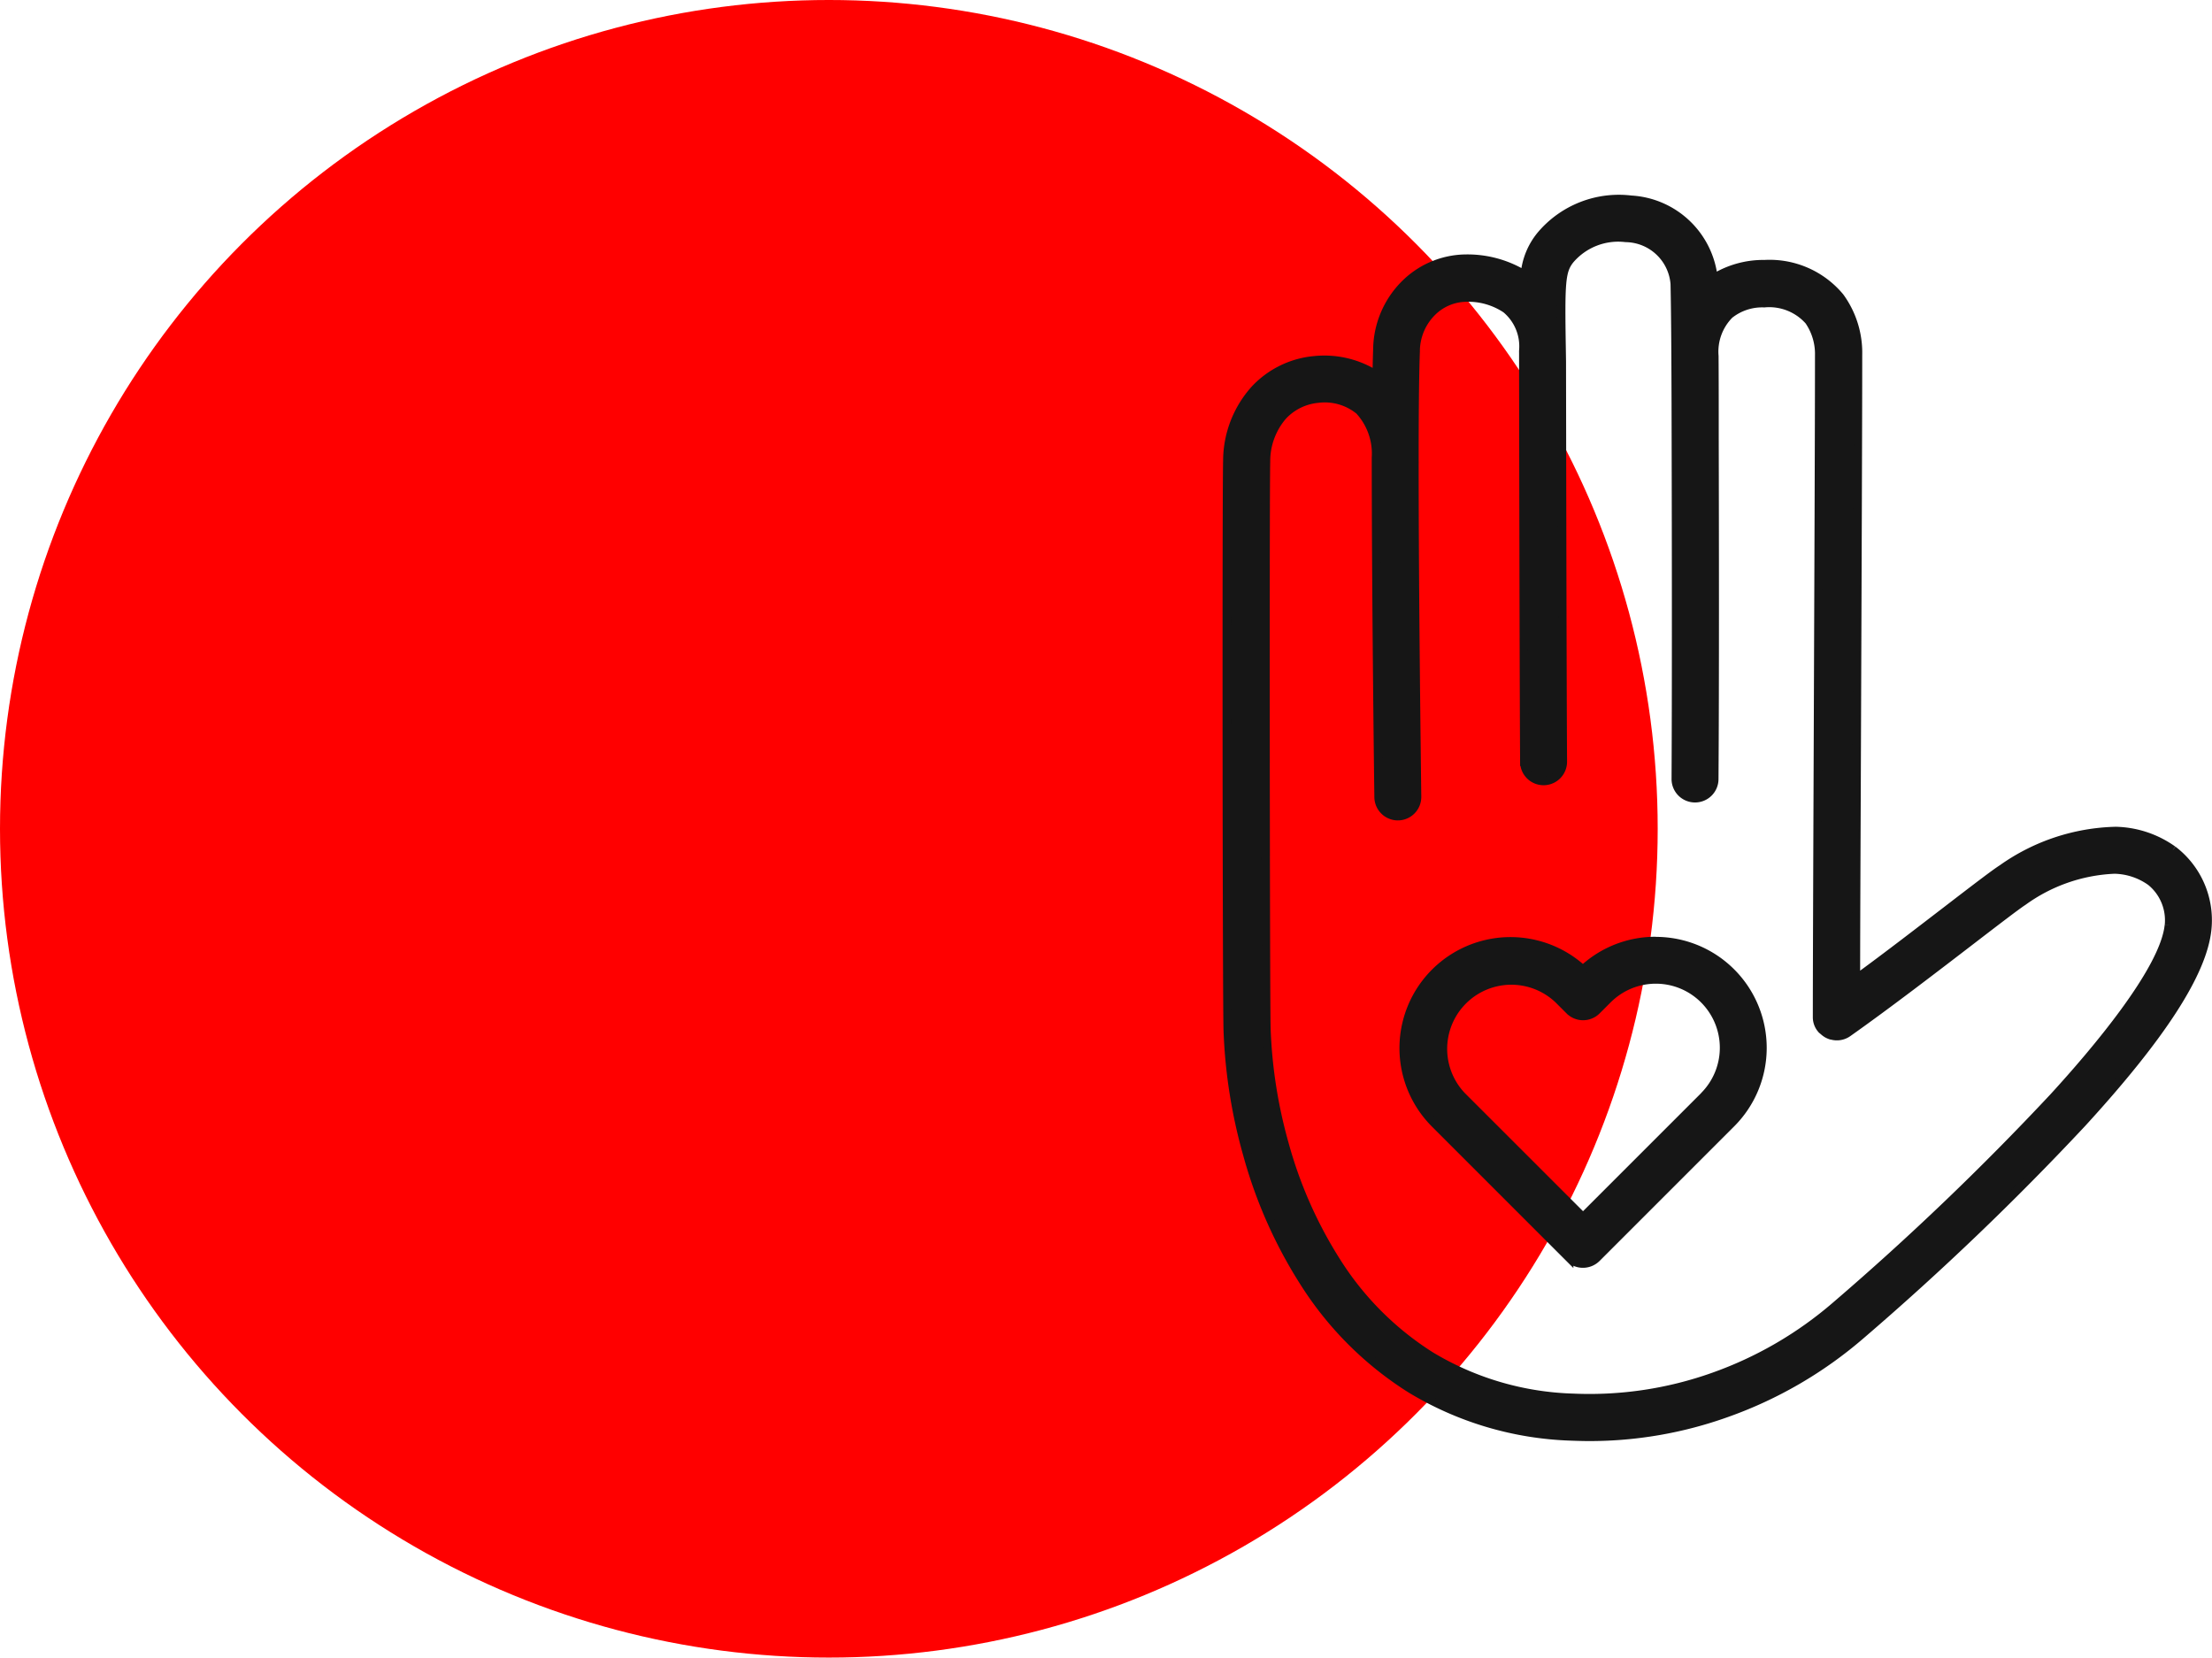
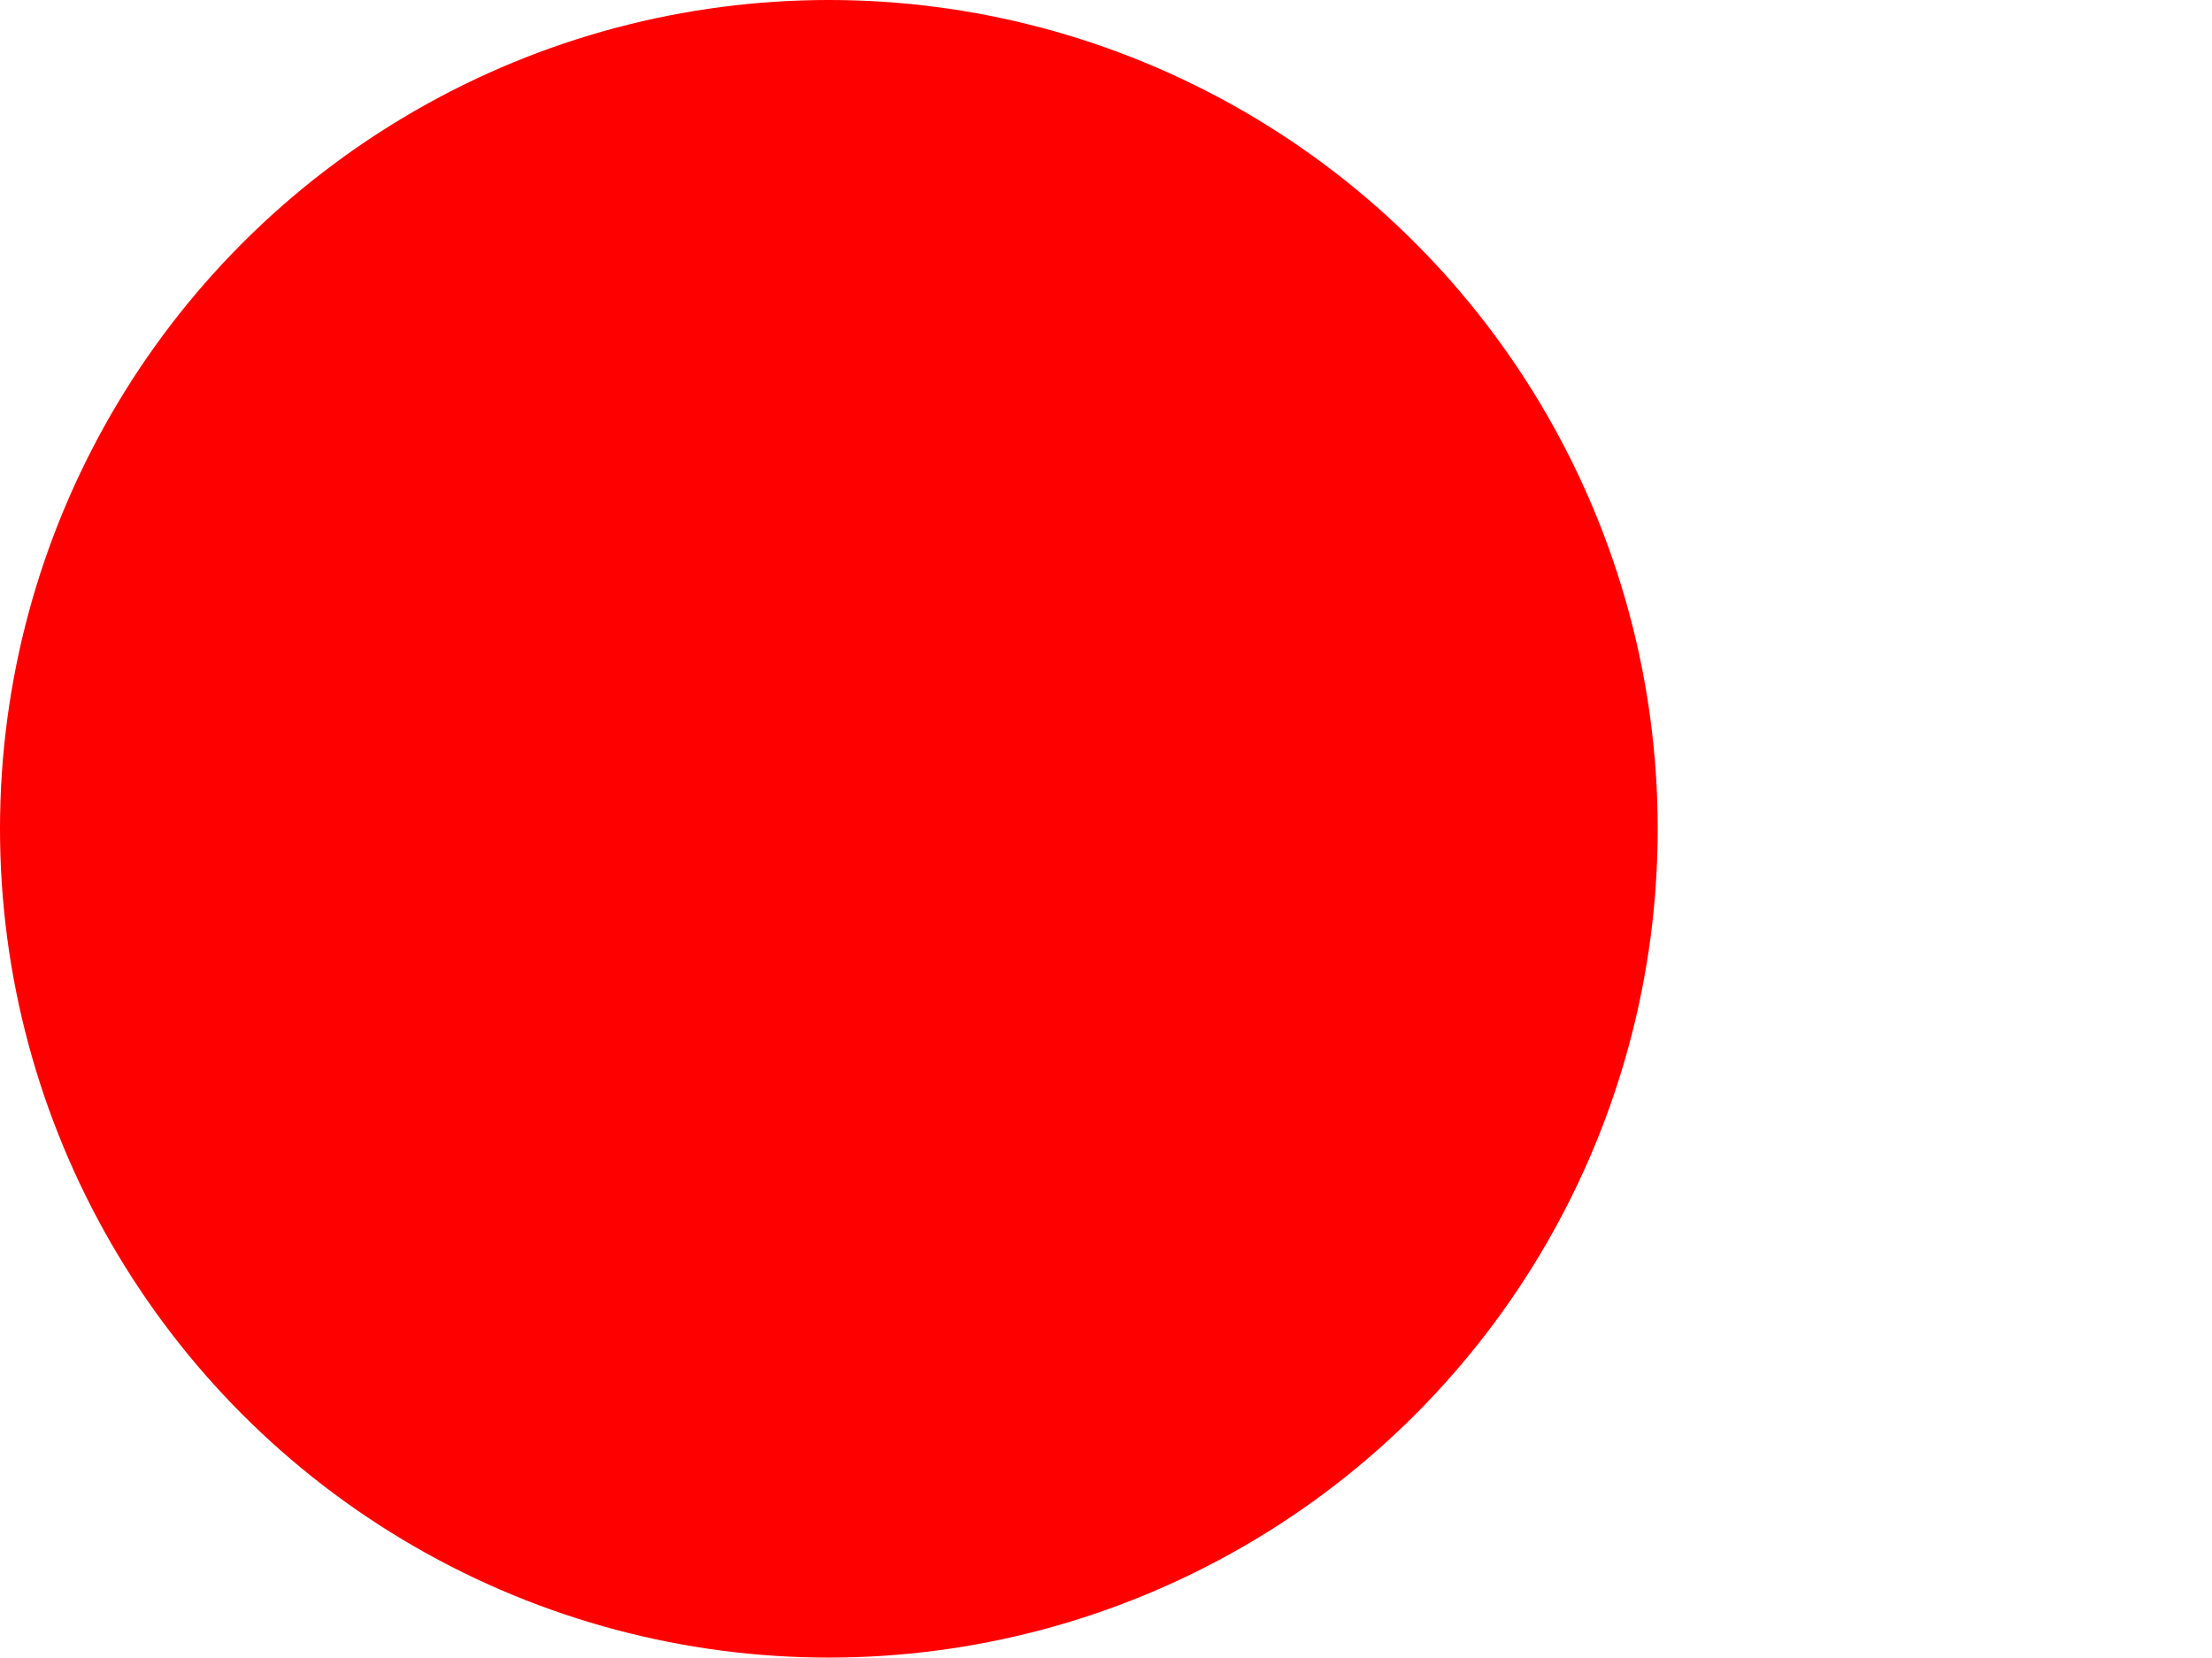
<svg xmlns="http://www.w3.org/2000/svg" width="66.719" height="50" viewBox="0 0 66.719 50">
  <g id="Group_537" data-name="Group 537" transform="translate(-215 -5825)">
    <circle id="Ellipse_51" data-name="Ellipse 51" cx="25" cy="25" r="25" transform="translate(215 5825)" fill="red" />
-     <path id="Path_1461" data-name="Path 1461" d="M28.538,19.637a3.083,3.083,0,0,0-1.721-.573A6.165,6.165,0,0,0,23.394,20.2c-.214.137-.71.514-1.636,1.226-.8.613-1.816,1.4-2.777,2.1,0-1.741.016-4.626.027-7.645.017-4.5.036-9.155.036-11.173a2.863,2.863,0,0,0-.545-1.75,2.761,2.761,0,0,0-2.275-.992,2.846,2.846,0,0,0-1.539.428A2.653,2.653,0,0,0,12.2.023,3.076,3.076,0,0,0,9.471,1.1a2.151,2.151,0,0,0-.48,1.189A3.291,3.291,0,0,0,7.21,1.8H7.2a2.642,2.642,0,0,0-1.758.705,2.83,2.83,0,0,0-.9,2.04c-.008.213-.014.473-.019.77A2.91,2.91,0,0,0,2.66,4.864a2.812,2.812,0,0,0-1.809.877A3.231,3.231,0,0,0,.017,7.9C-.012,8.846,0,24.089.029,25.067A15.765,15.765,0,0,0,.62,28.825a14.129,14.129,0,0,0,1.738,3.9,10.3,10.3,0,0,0,3.183,3.166A9.945,9.945,0,0,0,10.4,37.332c.182.007.367.012.549.012a12.247,12.247,0,0,0,4.117-.714,12.674,12.674,0,0,0,4.079-2.372A84.443,84.443,0,0,0,25.8,27.881c2.415-2.638,3.65-4.553,3.778-5.859a2.663,2.663,0,0,0-1.038-2.385m-.124,2.273c-.134,1.352-2.235,3.827-3.477,5.183a83.039,83.039,0,0,1-6.559,6.283,11.517,11.517,0,0,1-3.705,2.154,11.15,11.15,0,0,1-4.225.632A8.815,8.815,0,0,1,6.155,34.9a9.1,9.1,0,0,1-2.818-2.81A13.013,13.013,0,0,1,1.744,28.5,14.7,14.7,0,0,1,1.2,25.028c-.026-.892-.038-16.231-.012-17.1A2.087,2.087,0,0,1,1.7,6.539a1.657,1.657,0,0,1,1.06-.513A1.639,1.639,0,0,1,4,6.386,1.914,1.914,0,0,1,4.5,7.8c0,3.718.061,8.93.079,10.246a.584.584,0,0,0,.583.576h.006a.582.582,0,0,0,.576-.591c-.016-1.294-.08-6.358-.079-10.044a.606.606,0,0,0,0-.072c0-.072,0-.143,0-.213,0-1.321.012-2.44.037-3.1a1.675,1.675,0,0,1,.528-1.223,1.479,1.479,0,0,1,.97-.4h0a2.046,2.046,0,0,1,1.223.342,1.466,1.466,0,0,1,.521,1.257.582.582,0,0,0,0,.061l0,.285c0,.245.014,9.54.031,12.059a.582.582,0,0,0,.583.578h.005a.584.584,0,0,0,.578-.589c-.017-2.537-.031-11.961-.031-12.057V4.905l-.005-.328c-.034-2.081-.02-2.4.257-2.747a1.909,1.909,0,0,1,1.677-.651,1.5,1.5,0,0,1,1.473,1.384c.021.972.026,2.308.031,3.6,0,.034,0,.067,0,.1.007,2.607.018,7.96,0,11.229a.582.582,0,0,0,.578.589h.005a.582.582,0,0,0,.583-.578c.021-2.914.014-7.479.007-10.287,0-.014,0-.028,0-.042,0-.235,0-.477,0-.721,0-1.033-.005-1.691-.005-1.713a1.587,1.587,0,0,1,.455-1.25,1.582,1.582,0,0,1,1.047-.342,1.6,1.6,0,0,1,1.347.53,1.761,1.761,0,0,1,.309,1.045c0,2.014-.019,6.669-.036,11.169-.015,3.831-.029,7.451-.029,8.789,0,0,0,.006,0,.009s0,.007,0,.01a.585.585,0,0,0,.012.1v0a.587.587,0,0,0,.034.106h0a.581.581,0,0,0,.057.1v0l.006.007c.009.013.019.025.029.037l.008.009L18,25.1l.011.01.031.026.016.012.029.02.021.013.026.014.028.013.021.009.038.014.012,0a.577.577,0,0,0,.507-.081c1.205-.851,2.666-1.974,3.734-2.794.734-.564,1.369-1.05,1.549-1.165a5.053,5.053,0,0,1,2.754-.96,1.951,1.951,0,0,1,1.094.363,1.5,1.5,0,0,1,.547,1.315m-15.473.473a3.2,3.2,0,0,0-2.2.863,3.224,3.224,0,0,0-4.475,4.64l4.062,4.062a.587.587,0,0,0,.827,0l4.062-4.062a3.223,3.223,0,0,0-2.28-5.5M14.4,27.06l-3.652,3.652L7.094,27.06a2.06,2.06,0,0,1,2.915-2.91l.328.328a.581.581,0,0,0,.825,0l.328-.328a2.054,2.054,0,0,1,2.907,0,2.06,2.06,0,0,1,0,2.91" transform="translate(252 5831)" fill="#161616" stroke="#161616" stroke-width="0.25" fill-rule="evenodd" />
  </g>
</svg>